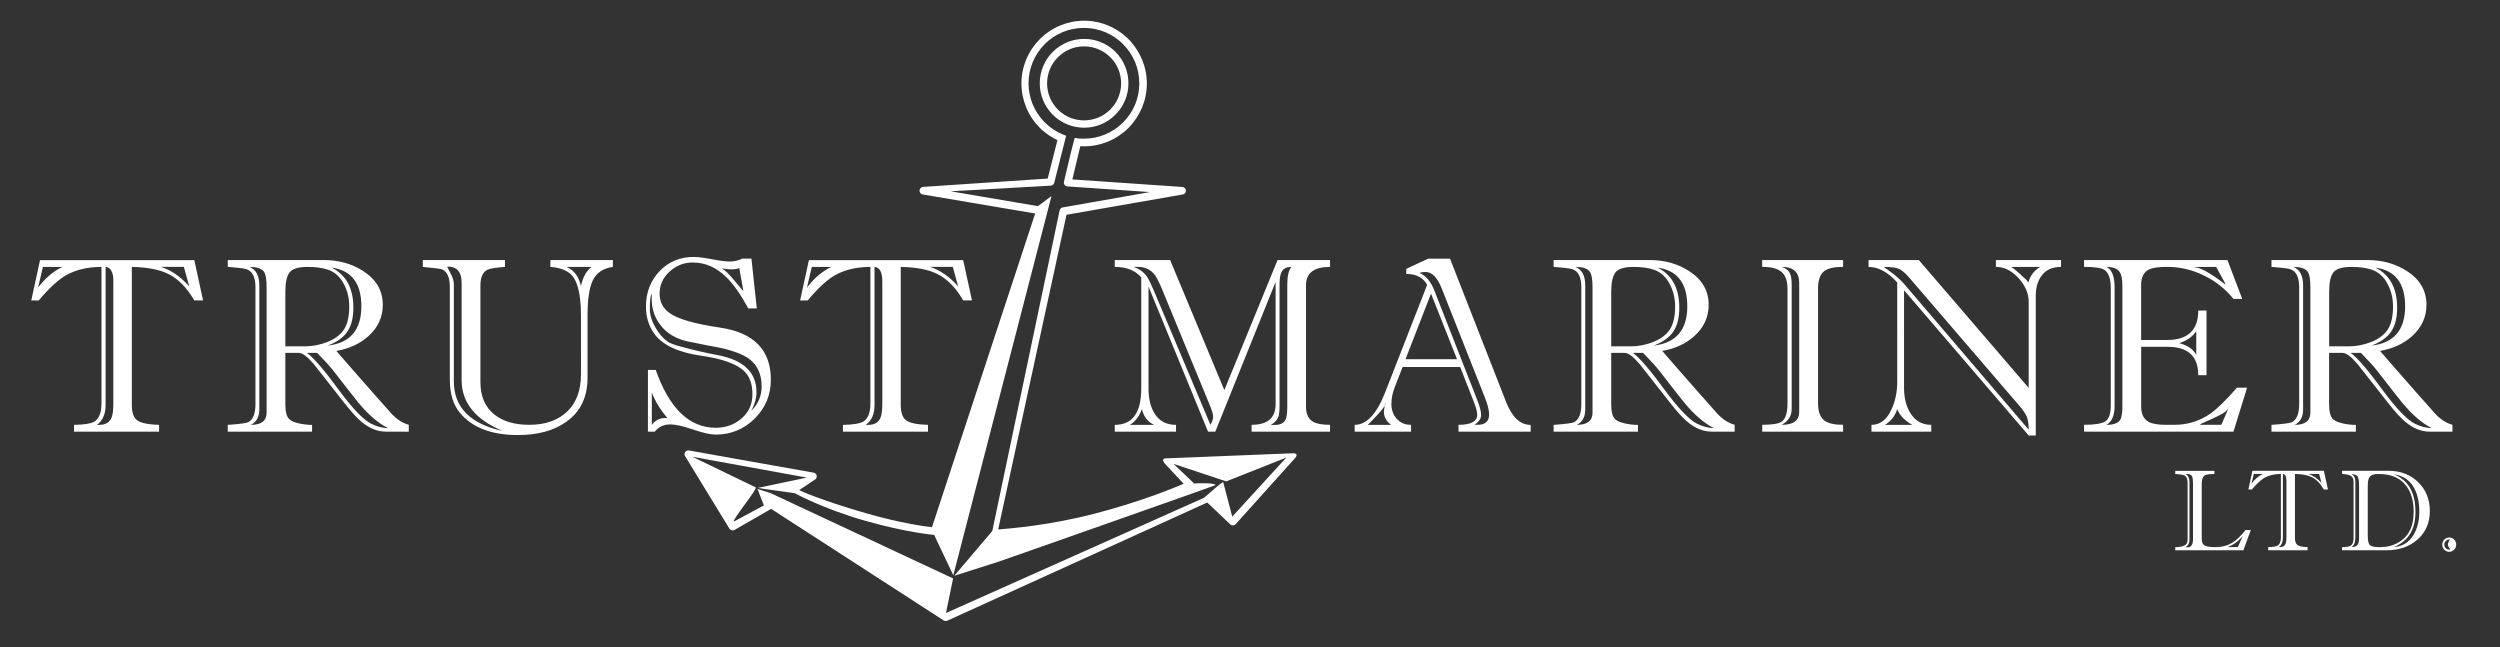
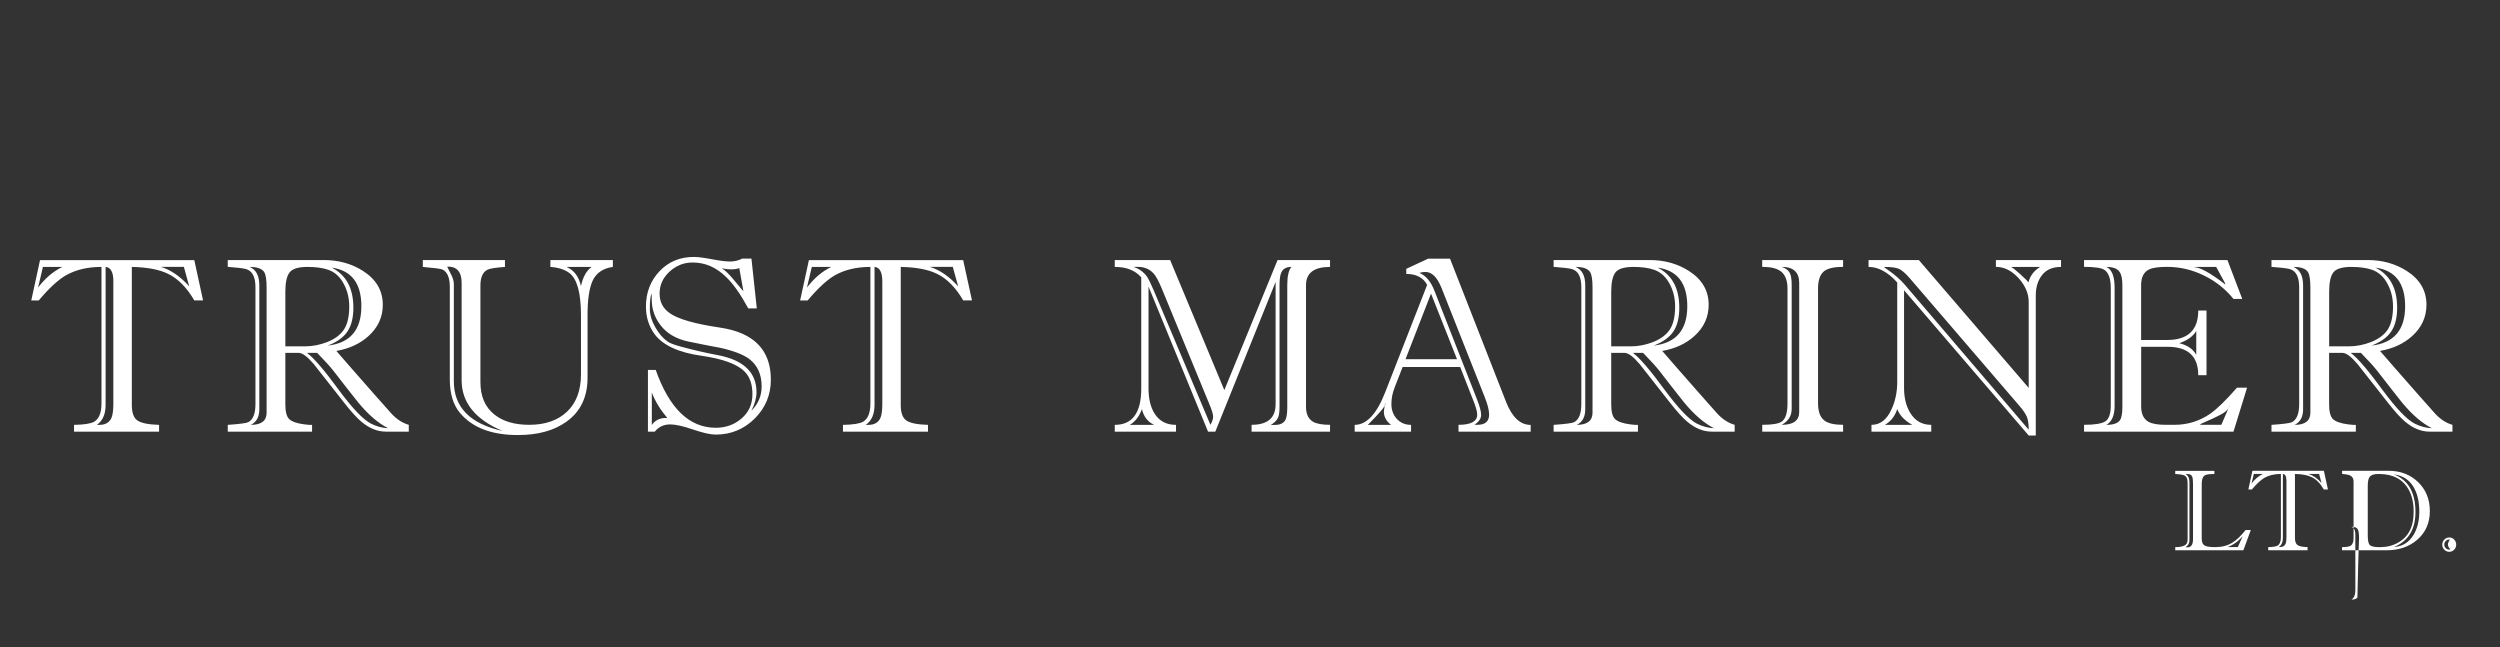
<svg xmlns="http://www.w3.org/2000/svg" version="1.1" id="Слой_1" x="0px" y="0px" viewBox="0 0 490.98 127.12" style="enable-background:new 0 0 490.98 127.12;" xml:space="preserve">
  <rect x="0" y="0" width="490.98" height="127.12" fill="#333333" stroke="none" />
  <style type="text/css">
	.st0{fill-rule:evenodd;clip-rule:evenodd;fill:#FFFFFF;}
</style>
  <g>
    <path class="st0" d="M39.88,59h-1.72c-1.46-2.51-3.17-4.25-5.11-5.2c-1.72-0.86-4.1-1.32-7.16-1.38v27.11   c0,1.53,0.37,2.55,1.1,3.05c0.73,0.51,2.15,0.8,4.25,0.86v1.34h-16.7v-1.34c1.97-0.03,3.29-0.24,3.96-0.62   c0.95-0.57,1.43-1.77,1.43-3.58V52.42c-2.74,0-5.07,0.56-7.02,1.67c-1.56,0.92-3.33,2.56-5.3,4.92H6.14l1.72-7.92h30.3L39.88,59   L39.88,59z M37.16,56.23l-1.05-3.82h-4.49C33.56,53.02,35.41,54.29,37.16,56.23L37.16,56.23z M12.25,52.42H8.43l-0.95,4.06   C8.84,54.66,10.43,53.31,12.25,52.42L12.25,52.42z M22.27,55.28c0-1.81-0.51-2.77-1.53-2.86v27.11c0,1.81-0.57,3.12-1.72,3.91h0.52   c1.15,0,1.92-0.45,2.34-1.34c0.25-0.57,0.38-1.51,0.38-2.82V55.28L22.27,55.28z M80.28,84.77h-4.49c-1.65,0-3.24-0.64-4.77-1.91   c-0.92-0.76-2.12-2.08-3.58-3.96l-3.34-4.25c-0.83-1.05-1.65-2.1-2.48-3.15c-1.24-1.46-2.23-2.2-2.96-2.2h-2.62v10.12   c0,1.43,0.25,2.39,0.76,2.89c0.51,0.49,1.5,0.84,2.96,1.03c0.73,0.1,1.24,0.13,1.53,0.1v1.34H44.73v-1.34   c2.29-0.16,3.63-0.33,4.01-0.52c0.95-0.48,1.43-1.67,1.43-3.58V56.42c0-2.04-0.62-3.23-1.86-3.58c-0.6-0.16-1.8-0.3-3.58-0.43   v-1.34h18.85c2.93,0,5.5,0.72,7.73,2.15c2.58,1.65,3.87,3.87,3.87,6.63c0,2.42-0.94,4.47-2.82,6.16c-1.65,1.49-3.75,2.47-6.3,2.91   c0.64,0.73,1.59,1.83,2.86,3.29c3.28,3.75,5.89,6.71,7.83,8.88c1.08,1.21,2.26,1.99,3.53,2.34V84.77L80.28,84.77z M70.97,60.15   c0-4.52-1.94-7.05-5.82-7.59c2.83,1.43,4.25,4.06,4.25,7.87c0,1.94-0.38,3.49-1.15,4.65c-0.76,1.16-2.05,2.09-3.87,2.79   C68.78,67.37,70.97,64.79,70.97,60.15L70.97,60.15z M68.59,60.19c0-1.56-0.33-2.99-1-4.29c-0.73-1.46-1.77-2.43-3.1-2.91   c-1.08-0.38-2.45-0.57-4.1-0.57c-1.78,0-2.95,0.36-3.51,1.07c-0.56,0.72-0.84,1.98-0.84,3.79v10.74h3.87   c1.46,0,2.93-0.29,4.39-0.86c1.59-0.64,2.72-1.53,3.39-2.67C68.29,63.44,68.59,62.01,68.59,60.19L68.59,60.19z M76.22,84.1   c-1.94-0.99-3.9-2.67-5.87-5.06c-1.62-2.04-3.23-4.09-4.82-6.16c-0.67-0.86-1.75-2.05-3.24-3.58h-2c1.37,1.02,3.47,3.47,6.3,7.35   c2.64,3.56,4.72,5.74,6.25,6.54C73.92,83.74,75.05,84.04,76.22,84.1L76.22,84.1z M52.36,81.05V56.47c0-1.53-0.16-2.54-0.48-3.05   c-0.45-0.67-1.4-1-2.86-1c1.27,0.51,1.91,1.72,1.91,3.63v24.34c0,1.49-0.56,2.51-1.67,3.05C51.33,83.44,52.36,82.64,52.36,81.05   L52.36,81.05z M120.35,52.42c-1.97,0.29-3.31,1.22-4.01,2.82c-0.64,1.46-0.95,3.68-0.95,6.63v12.31c0,3.79-1.38,6.67-4.15,8.64   c-2.42,1.75-5.6,2.62-9.54,2.62c-5.15,0-8.94-1.45-11.36-4.34c-1.34-1.59-2-3.79-2-6.59V56.33c0-1.78-0.48-2.91-1.43-3.39   c-0.38-0.16-1.67-0.33-3.87-0.52v-1.34h16.13v1.34c-1.85,0.13-3.01,0.32-3.48,0.57c-0.89,0.48-1.34,1.51-1.34,3.1v18.95   c0,2.8,0.92,4.93,2.77,6.39c1.69,1.34,3.96,2,6.82,2c3.15,0,5.63-0.87,7.44-2.6c1.81-1.73,2.72-4.18,2.72-7.33V61.96   c0-4.42-0.76-7.21-2.29-8.35c-0.89-0.67-2.13-1.07-3.72-1.19v-1.34h12.27V52.42L120.35,52.42z M116.19,52.42h-4.92   c1.5,0.67,2.43,1.92,2.82,3.77C114.48,54.4,115.18,53.15,116.19,52.42L116.19,52.42z M98.68,84.63c-5.35-2.26-8.02-5.58-8.02-9.97   V55.56c0-2.16-0.92-3.23-2.77-3.2l-0.05,0.05c0.29,0.54,0.56,1.08,0.81,1.62c0.32,0.64,0.48,1.24,0.48,1.81v19.04   C89.13,79.98,92.32,83.23,98.68,84.63L98.68,84.63z M151.39,74.56c0,2.99-1.06,5.54-3.17,7.64c-2.12,2.1-4.67,3.15-7.66,3.15   c-1.02,0-2.5-0.33-4.46-1c-1.96-0.67-3.44-1-4.46-1c-1.27,0-2.29,0.48-3.05,1.43h-1.34V72.65h1.53c2.67,7.57,6.6,11.36,11.79,11.36   c1.97,0,3.67-0.61,5.08-1.84c1.42-1.22,2.12-2.81,2.12-4.75c0-1.91-0.49-3.37-1.48-4.39c-1.43-1.49-4.25-2.54-8.45-3.15   c-4.58-0.64-7.68-2.07-9.31-4.29c-1.11-1.53-1.67-3.32-1.67-5.39c0-2.74,0.88-5.04,2.65-6.92c1.77-1.88,4.02-2.82,6.75-2.82   c0.8,0,1.98,0.15,3.56,0.45c1.57,0.3,2.76,0.45,3.56,0.45c0.83,0,1.62-0.19,2.39-0.57h1.81l1.05,9.78h-1.67   c-1.53-2.8-2.96-4.84-4.3-6.11c-1.94-1.94-4.15-2.91-6.63-2.91c-1.72,0-3.23,0.6-4.53,1.79c-1.3,1.19-1.96,2.63-1.96,4.32   c0,1.62,0.65,2.89,1.96,3.82c1.65,1.18,4.96,2.13,9.93,2.86C148.07,65.33,151.39,68.74,151.39,74.56L151.39,74.56z M146,57.19   l-0.81-4.53c-0.48,0.16-0.99,0.24-1.53,0.24c-0.7,0-1.34-0.08-1.91-0.24c0.67,0.45,1.42,1.16,2.24,2.15   C145.11,56.17,145.78,56.96,146,57.19L146,57.19z M149.58,75.89c0-2.35-0.81-4.15-2.43-5.39c-1.21-0.89-3.12-1.62-5.73-2.2   c-1.46-0.26-3.64-0.68-6.54-1.29c-2.23-0.54-3.93-1.57-5.11-3.08c-1.18-1.51-1.77-3.19-1.77-5.03c0-0.57-0.02-1-0.05-1.29   c-0.22,0.6-0.33,1.61-0.33,3.01c0,1.18,0.36,2.39,1.07,3.65c0.72,1.26,1.54,2.2,2.46,2.84c0.41,0.29,1.26,0.61,2.53,0.95   c2.45,0.67,4.85,1.23,7.21,1.67c5.12,0.95,7.68,3.39,7.68,7.3c0,1.11-0.33,2.32-1,3.63C148.91,79.33,149.58,77.74,149.58,75.89   L149.58,75.89z M131.06,82.1c-1.37-1.62-2.39-3.29-3.05-5.01v6.35C128.74,82.45,129.76,82,131.06,82.1L131.06,82.1z M190.89,59   h-1.72c-1.46-2.51-3.17-4.25-5.11-5.2c-1.72-0.86-4.1-1.32-7.16-1.38v27.11c0,1.53,0.37,2.55,1.1,3.05   c0.73,0.51,2.15,0.8,4.25,0.86v1.34h-16.7v-1.34c1.97-0.03,3.29-0.24,3.96-0.62c0.95-0.57,1.43-1.77,1.43-3.58V52.42   c-2.74,0-5.07,0.56-7.02,1.67c-1.56,0.92-3.33,2.56-5.3,4.92h-1.48l1.72-7.92h30.3L190.89,59L190.89,59z M188.17,56.23l-1.05-3.82   h-4.49C184.57,53.02,186.42,54.29,188.17,56.23L188.17,56.23z M163.25,52.42h-3.82l-0.95,4.06   C159.85,54.66,161.44,53.31,163.25,52.42L163.25,52.42z M173.28,55.28c0-1.81-0.51-2.77-1.53-2.86v27.11   c0,1.81-0.57,3.12-1.72,3.91h0.53c1.15,0,1.93-0.45,2.34-1.34c0.25-0.57,0.38-1.51,0.38-2.82V55.28L173.28,55.28z M261.21,84.77   h-15.41v-1.34c3.15,0,4.72-1.35,4.72-4.06V55.37l-11.84,29.4h-1.43l-11.69-28.49v19.95c0,2.04,0.38,3.67,1.15,4.92   c0.92,1.53,2.34,2.29,4.25,2.29v1.34h-12.03v-1.34c3.47,0,5.2-2.37,5.2-7.11V54.47c-1.18-1.37-2.91-2.05-5.2-2.05v-1.34h10.88   l10.64,25.53l10.45-25.53h10.31v1.34c-3.15,0-4.72,1.19-4.72,3.58V79.9c0,1.43,0.48,2.42,1.43,2.96c0.7,0.38,1.8,0.57,3.29,0.57   V84.77L261.21,84.77z M253.62,52.42c-1.02,0-1.69,0.38-2,1.15c-0.22,0.48-0.33,1.29-0.33,2.43v23.77c0,0.99-0.08,1.7-0.24,2.15   c-0.25,0.61-0.75,1.11-1.48,1.53h0.81c1.05,0,1.75-0.35,2.1-1.05c0.22-0.48,0.33-1.3,0.33-2.48V55.99   C252.81,54.24,253.08,53.05,253.62,52.42L253.62,52.42z M238.25,81.81c0-0.45-0.24-1.24-0.72-2.39l-9.31-22.62   c-0.6-1.46-1.14-2.48-1.62-3.05c-0.8-0.89-1.83-1.34-3.1-1.34h-0.86c1.08,0.38,1.94,1,2.58,1.86c0.35,0.51,0.83,1.48,1.43,2.91   l11.07,26.25C238.08,82.8,238.25,82.26,238.25,81.81L238.25,81.81z M226.66,83.44c-1.27-0.6-2.07-1.64-2.39-3.1   c-0.54,1.46-1.34,2.5-2.39,3.1H226.66L226.66,83.44z M300.61,84.77h-14.17v-1.34c2.45,0,3.67-0.67,3.67-2   c0-0.54-0.22-1.38-0.67-2.53l-2.67-6.82h-11.31l-1.58,4.06c-0.41,1.05-0.62,2.12-0.62,3.2c0,1.18,0.36,2.16,1.07,2.93   c0.72,0.78,1.65,1.17,2.79,1.17v1.34h-11.07v-1.34c2.32,0,4.31-2.12,5.97-6.35l8.26-21.14c-0.76-1.43-2.13-2.15-4.1-2.15v-1l4.3-2   h4.29l11.02,28.16c1.18,2.99,2.78,4.49,4.82,4.49V84.77L300.61,84.77z M292.45,81.43c0-0.86-0.29-2-0.86-3.44l-8.54-21.57   c-0.83-2-1.86-3.01-3.1-3.01c-0.45,0-0.84,0.06-1.19,0.19c1.24,0.51,2.21,1.64,2.91,3.39l8.45,21.57c0.51,1.3,0.76,2.29,0.76,2.96   c0,0.67-0.43,1.3-1.29,1.91h0.52C291.67,83.44,292.45,82.77,292.45,81.43L292.45,81.43z M286.15,70.55l-5.11-12.89l-5.01,12.89   H286.15L286.15,70.55z M273.21,83.44c-0.95-0.7-1.43-1.57-1.43-2.62c0-0.1,0.08-0.65,0.24-1.67l-0.05-0.05   c0.06,0.06,0.1,0.14,0.1,0.24c0,0.45-1.15,1.81-3.44,4.1H273.21L273.21,83.44z M340.67,84.77h-4.49c-1.65,0-3.24-0.64-4.77-1.91   c-0.92-0.76-2.12-2.08-3.58-3.96l-3.34-4.25c-0.83-1.05-1.65-2.1-2.48-3.15c-1.24-1.46-2.23-2.2-2.96-2.2h-2.62v10.12   c0,1.43,0.25,2.39,0.76,2.89c0.51,0.49,1.5,0.84,2.96,1.03c0.73,0.1,1.24,0.13,1.53,0.1v1.34h-16.56v-1.34   c2.29-0.16,3.63-0.33,4.01-0.52c0.95-0.48,1.43-1.67,1.43-3.58V56.42c0-2.04-0.62-3.23-1.86-3.58c-0.6-0.16-1.8-0.3-3.58-0.43   v-1.34h18.85c2.93,0,5.5,0.72,7.73,2.15c2.58,1.65,3.87,3.87,3.87,6.63c0,2.42-0.94,4.47-2.82,6.16c-1.65,1.49-3.75,2.47-6.3,2.91   c0.64,0.73,1.59,1.83,2.86,3.29c3.28,3.75,5.89,6.71,7.83,8.88c1.08,1.21,2.26,1.99,3.53,2.34V84.77L340.67,84.77z M331.37,60.15   c0-4.52-1.94-7.05-5.82-7.59c2.83,1.43,4.25,4.06,4.25,7.87c0,1.94-0.38,3.49-1.15,4.65c-0.76,1.16-2.05,2.09-3.87,2.79   C329.17,67.37,331.37,64.79,331.37,60.15L331.37,60.15z M328.98,60.19c0-1.56-0.33-2.99-1-4.29c-0.73-1.46-1.77-2.43-3.1-2.91   c-1.08-0.38-2.45-0.57-4.1-0.57c-1.78,0-2.95,0.36-3.51,1.07c-0.56,0.72-0.84,1.98-0.84,3.79v10.74h3.87   c1.46,0,2.93-0.29,4.39-0.86c1.59-0.64,2.72-1.53,3.39-2.67C328.68,63.44,328.98,62.01,328.98,60.19L328.98,60.19z M336.62,84.1   c-1.94-0.99-3.9-2.67-5.87-5.06c-1.62-2.04-3.23-4.09-4.82-6.16c-0.67-0.86-1.75-2.05-3.24-3.58h-2c1.37,1.02,3.47,3.47,6.3,7.35   c2.64,3.56,4.72,5.74,6.25,6.54C334.31,83.74,335.44,84.04,336.62,84.1L336.62,84.1z M312.76,81.05V56.47   c0-1.53-0.16-2.54-0.48-3.05c-0.45-0.67-1.4-1-2.86-1c1.27,0.51,1.91,1.72,1.91,3.63v24.34c0,1.49-0.56,2.51-1.67,3.05   C311.72,83.44,312.76,82.64,312.76,81.05L312.76,81.05z M361.98,84.77h-15.89v-1.34c1.94,0,3.21-0.21,3.82-0.62   c0.76-0.54,1.14-1.73,1.14-3.58V56.66c0-1.59-0.45-2.72-1.34-3.39c-0.76-0.57-1.97-0.86-3.63-0.86v-1.34h15.89v1.34   c-1.72,0-2.94,0.27-3.68,0.81c-0.83,0.64-1.24,1.78-1.24,3.44v22.57c0,1.62,0.43,2.75,1.29,3.39c0.73,0.54,1.94,0.81,3.63,0.81   V84.77L361.98,84.77z M353.35,80.91V55.56c0-2.1-1.15-3.15-3.44-3.15c0.86,0.29,1.42,0.75,1.67,1.38c0.19,0.41,0.29,1.15,0.29,2.2   v24.34c0,1.34-0.65,2.37-1.96,3.1C352.2,83.44,353.35,82.59,353.35,80.91L353.35,80.91z M404.77,52.42c-1.62,0-2.86,0.52-3.7,1.57   c-0.84,1.05-1.26,2.4-1.26,4.06v27.49h-1.38L373.94,57v19.18c0,1.94,0.4,3.56,1.19,4.87c0.95,1.59,2.34,2.39,4.15,2.39v1.34h-11.74   v-1.34c1.72,0,3.04-1.03,3.96-3.1c0.73-1.59,1.1-3.37,1.1-5.34V55.47c-1.85-2.04-3.72-3.05-5.63-3.05v-1.34h9.88l21.57,25.1V59.29   c0-1.65-0.67-3.21-2-4.68c-1.34-1.46-2.82-2.2-4.44-2.2v-1.34h12.79V52.42L404.77,52.42z M400.67,52.42h-5.63v0.09   c0.19,0.03,0.76,0.47,1.69,1.31c0.94,0.84,1.49,1.39,1.65,1.65C398.66,54.2,399.43,53.18,400.67,52.42L400.67,52.42z M398.42,84.39   c0-1.11-0.12-1.96-0.36-2.53c-0.24-0.57-0.72-1.29-1.46-2.15l-21.52-25.05c-0.86-0.99-1.57-1.61-2.15-1.86   c-0.57-0.25-1.53-0.38-2.86-0.38v0.09c0,0,0.27,0.19,0.81,0.57c1.3,0.92,2.35,1.85,3.15,2.77L398.42,84.39L398.42,84.39z    M375.56,83.44c-1.5-0.83-2.48-1.86-2.96-3.1c-0.45,1.4-1.26,2.43-2.43,3.1H375.56L375.56,83.44z M441.31,76.13l-2.67,8.64h-29.35   v-1.34c2.1,0,3.5-0.23,4.2-0.69c0.7-0.46,1.05-1.5,1.05-3.13v-23c0-1.88-0.43-3.09-1.29-3.63c-0.6-0.38-1.93-0.57-3.96-0.57v-1.34   h28.16l2.91,7.64h-1.72c-1.56-1.94-3.5-3.48-5.82-4.61c-2.32-1.13-4.72-1.69-7.21-1.69c-1.69,0-2.88,0.17-3.58,0.52   c-1.02,0.51-1.53,1.53-1.53,3.05v10.79h5.11c4.07,0,6.11-1.93,6.11-5.78h1.62v12.7h-1.62c0-3.72-2.01-5.58-6.01-5.58h-5.2v11.74   c0,1.46,0.49,2.47,1.48,3.01c0.7,0.38,1.83,0.57,3.39,0.57c0.19,0,0.47,0,0.84,0c0.37,0,0.64,0,0.84,0c2.55,0,4.87-0.72,6.97-2.15   c1.37-0.95,3.13-2.67,5.3-5.15H441.31L441.31,76.13z M437.01,55.85v-0.19l-1.77-3.24h-4.06c-0.06,0-0.18,0.02-0.33,0.05   C432.03,52.46,434.08,53.59,437.01,55.85L437.01,55.85z M431.33,69.69v-4.68c-0.64,1.05-1.75,1.85-3.34,2.39   C429.58,67.78,430.7,68.55,431.33,69.69L431.33,69.69z M437.92,79.57v-0.24c0,0.73-0.54,1.4-1.62,2c-0.86,0.48-2.28,1.14-4.25,2   l0.24,0.1h3.96L437.92,79.57L437.92,79.57z M416.82,79.86V56.04c0-1.27-0.19-2.16-0.57-2.67c-0.45-0.64-1.3-0.95-2.58-0.95   c1.08,0.48,1.62,1.83,1.62,4.06v23.24c0,1.88-0.54,3.12-1.62,3.72c1.34,0,2.23-0.3,2.67-0.91   C416.66,82.08,416.82,81.19,416.82,79.86L416.82,79.86z M481.66,84.77h-4.49c-1.65,0-3.25-0.64-4.77-1.91   c-0.92-0.76-2.12-2.08-3.58-3.96l-3.34-4.25c-0.83-1.05-1.65-2.1-2.48-3.15c-1.24-1.46-2.23-2.2-2.96-2.2h-2.62v10.12   c0,1.43,0.25,2.39,0.76,2.89c0.51,0.49,1.5,0.84,2.96,1.03c0.73,0.1,1.24,0.13,1.53,0.1v1.34H446.1v-1.34   c2.29-0.16,3.63-0.33,4.01-0.52c0.95-0.48,1.43-1.67,1.43-3.58V56.42c0-2.04-0.62-3.23-1.86-3.58c-0.6-0.16-1.8-0.3-3.58-0.43   v-1.34h18.85c2.93,0,5.5,0.72,7.73,2.15c2.58,1.65,3.86,3.87,3.86,6.63c0,2.42-0.94,4.47-2.82,6.16c-1.65,1.49-3.75,2.47-6.3,2.91   c0.64,0.73,1.59,1.83,2.86,3.29c3.28,3.75,5.89,6.71,7.83,8.88c1.08,1.21,2.26,1.99,3.53,2.34V84.77L481.66,84.77z M472.35,60.15   c0-4.52-1.94-7.05-5.82-7.59c2.83,1.43,4.25,4.06,4.25,7.87c0,1.94-0.38,3.49-1.15,4.65c-0.76,1.16-2.05,2.09-3.87,2.79   C470.16,67.37,472.35,64.79,472.35,60.15L472.35,60.15z M469.97,60.19c0-1.56-0.33-2.99-1-4.29c-0.73-1.46-1.77-2.43-3.1-2.91   c-1.08-0.38-2.45-0.57-4.1-0.57c-1.78,0-2.95,0.36-3.51,1.07c-0.56,0.72-0.83,1.98-0.83,3.79v10.74h3.87   c1.46,0,2.93-0.29,4.39-0.86c1.59-0.64,2.72-1.53,3.39-2.67C469.66,63.44,469.97,62.01,469.97,60.19L469.97,60.19z M477.6,84.1   c-1.94-0.99-3.9-2.67-5.87-5.06c-1.62-2.04-3.23-4.09-4.82-6.16c-0.67-0.86-1.75-2.05-3.25-3.58h-2c1.37,1.02,3.47,3.47,6.3,7.35   c2.64,3.56,4.72,5.74,6.25,6.54C475.3,83.74,476.43,84.04,477.6,84.1L477.6,84.1z M453.74,81.05V56.47c0-1.53-0.16-2.54-0.48-3.05   c-0.45-0.67-1.4-1-2.86-1c1.27,0.51,1.91,1.72,1.91,3.63v24.34c0,1.49-0.56,2.51-1.67,3.05C452.71,83.44,453.74,82.64,453.74,81.05   z" />
-     <path class="st0" d="M442.04,104.09l-1.46,3.98H427.2v-0.62c1.41,0,2.2-0.32,2.36-0.97c0.04-0.18,0.07-0.41,0.07-0.71V94.79   c0-0.84-0.28-1.34-0.84-1.5c-0.34-0.1-0.87-0.17-1.59-0.2v-0.62h7.69v0.62c-0.93,0-1.54,0.08-1.83,0.24   c-0.44,0.25-0.66,0.8-0.66,1.66v10.83c0,0.71,0.23,1.16,0.68,1.37c0.4,0.18,1.06,0.26,1.99,0.26c1.31,0,2.45-0.3,3.4-0.91   c0.77-0.47,1.62-1.29,2.56-2.45H442.04L442.04,104.09z M440.45,105.28c-0.81,0.99-1.8,1.71-2.96,2.16h2.01L440.45,105.28   L440.45,105.28z M430.69,105.9V95.03c0-0.65-0.05-1.12-0.15-1.41c-0.13-0.35-0.46-0.53-0.99-0.53h-0.33   c0.52,0.31,0.77,0.84,0.77,1.59v11.42c0,0.6-0.26,1.05-0.77,1.35c0.03,0,0.09,0.01,0.18,0.02c0.09,0.01,0.16,0.02,0.2,0.02   C430.32,107.49,430.69,106.96,430.69,105.9L430.69,105.9z M457.19,96.13l-0.8-3.67h-14.03l-0.8,3.67h0.69   c0.91-1.09,1.73-1.85,2.45-2.28c0.9-0.51,1.98-0.77,3.25-0.77v12.42c0,0.84-0.22,1.39-0.66,1.66c-0.31,0.18-0.92,0.27-1.83,0.29   v0.62h7.73v-0.62c-0.97-0.03-1.63-0.16-1.97-0.4c-0.34-0.24-0.51-0.71-0.51-1.41V93.08c1.41,0.03,2.52,0.24,3.31,0.64   c0.9,0.44,1.69,1.24,2.36,2.41H457.19L457.19,96.13z M455.93,94.85c-0.81-0.9-1.66-1.49-2.56-1.77h2.08L455.93,94.85L455.93,94.85z    M444.4,93.08c-0.84,0.41-1.58,1.04-2.21,1.88l0.44-1.88H444.4L444.4,93.08z M449.04,94.41v11.11c0,0.6-0.06,1.04-0.18,1.3   c-0.19,0.41-0.55,0.62-1.08,0.62h-0.24c0.53-0.37,0.8-0.97,0.8-1.81V93.08C448.8,93.13,449.04,93.57,449.04,94.41L449.04,94.41z    M477.2,100.38c0,2.34-0.84,4.23-2.52,5.66c-1.59,1.36-3.58,2.03-5.97,2.03h-8.75v-0.62c0.81,0,1.36-0.09,1.66-0.26   c0.4-0.24,0.6-0.74,0.6-1.5V94.54c0-0.53-0.21-0.91-0.62-1.13c-0.29-0.16-0.84-0.27-1.63-0.33v-0.62h9.13   c2.33,0,4.26,0.74,5.8,2.22C476.43,96.17,477.2,98.06,477.2,100.38L477.2,100.38z M475.13,100.49c0-1.9-0.35-3.48-1.06-4.73   c-0.85-1.5-2.16-2.36-3.91-2.59c2.81,1.11,4.22,3.57,4.22,7.38c0,3.42-1.41,5.72-4.22,6.89c1.68-0.13,2.96-0.93,3.84-2.39   C474.75,103.81,475.13,102.28,475.13,100.49L475.13,100.49z M474.02,100.44c0-1.77-0.36-3.26-1.08-4.46   c-0.81-1.37-2.02-2.25-3.62-2.65c-0.66-0.16-1.42-0.24-2.28-0.24c-0.84,0-1.4,0.2-1.68,0.6c-0.24,0.32-0.35,0.93-0.35,1.81v9.7   c0,0.99,0.14,1.61,0.43,1.87c0.29,0.26,0.93,0.39,1.93,0.39c1.37,0,2.58-0.3,3.62-0.91c1.13-0.63,1.96-1.55,2.47-2.76   C473.84,102.92,474.02,101.81,474.02,100.44L474.02,100.44z M463.3,105.72V95.4c0-0.85-0.08-1.44-0.25-1.77   c-0.17-0.32-0.58-0.49-1.25-0.51c0.34,0.19,0.56,0.43,0.66,0.71c0.07,0.21,0.11,0.54,0.11,0.99v10.76c0,0.94-0.26,1.56-0.77,1.86   c0.57,0,0.97-0.14,1.18-0.42C463.2,106.75,463.3,106.31,463.3,105.72L463.3,105.72z M482.38,106.96c0,0.38-0.13,0.71-0.4,0.99   c-0.27,0.28-0.59,0.42-0.97,0.42c-0.38,0-0.71-0.14-0.97-0.42c-0.27-0.28-0.4-0.61-0.4-0.99c0-0.38,0.13-0.71,0.4-0.99   c0.27-0.28,0.59-0.42,0.97-0.42c0.38,0,0.71,0.14,0.97,0.42C482.25,106.25,482.38,106.58,482.38,106.96L482.38,106.96z    M481.24,107.89c-0.32-0.32-0.49-0.65-0.49-0.97c0-0.15,0.06-0.33,0.17-0.56c0.11-0.23,0.17-0.35,0.17-0.36   c0-0.03-0.04-0.04-0.11-0.04c-0.27,0-0.49,0.1-0.67,0.3c-0.18,0.2-0.28,0.43-0.28,0.7c0,0.25,0.09,0.47,0.28,0.67   c0.18,0.2,0.4,0.3,0.65,0.3h0.13C481.14,107.91,481.19,107.9,481.24,107.89z" />
-     <path class="st0" d="M212.91,23.64c0.99,0,1.93-0.2,2.78-0.55c0.89-0.37,1.69-0.91,2.36-1.58c0.67-0.67,1.21-1.47,1.58-2.36   c0.35-0.85,0.55-1.79,0.55-2.78c0-0.99-0.19-1.93-0.55-2.78c-0.33-0.8-0.8-1.53-1.38-2.15l-0.2-0.2c-0.67-0.67-1.47-1.21-2.36-1.58   c-0.85-0.35-1.79-0.55-2.78-0.55c-0.99,0-1.93,0.19-2.79,0.55c-0.88,0.37-1.68,0.91-2.35,1.58l-0.01,0.01   c-0.67,0.67-1.21,1.47-1.57,2.35c-0.35,0.85-0.55,1.79-0.55,2.78c0,0.99,0.2,1.93,0.55,2.78c0.37,0.89,0.91,1.69,1.58,2.36l0.2,0.2   c0.63,0.58,1.36,1.05,2.15,1.38C210.97,23.44,211.91,23.64,212.91,23.64L212.91,23.64z M196.03,103.99   c2.53-0.23,9.99-0.78,19.05-3.14c8.79-2.28,15.12-4.88,17.38-5.84l-3.42-3.67c-1.06-1.04-0.47-1.3-0.27-1.31v0l25.13-1.01   c0.28-0.01,1.29,0.01,0.35,1.05l-11.58,12.88c-0.27,0.29-0.72,0.32-1.02,0.07l-4.55-4.33l-51.06,23.21   c-0.24,0.11-0.5,0.08-0.71-0.05l0,0l-33.88-21.91l-7.21,4.14c-0.35,0.19-0.79,0.07-0.99-0.26l-8.7-14.23   c-0.22-0.35-0.12-0.81,0.23-1.02c0.17-0.11,0.36-0.14,0.54-0.1v0l24.48,4.36c0.4,0.08,0.67,0.47,0.59,0.87   c-0.03,0.17-0.12,0.32-0.25,0.43l-3.19,2.12c1.87,0.94,7.24,2.86,13.32,4.6c6.53,1.87,11.17,2.51,12.76,2.69l20.27-61.61   l-22.09-3.74c-0.4-0.07-0.68-0.45-0.61-0.86c0.06-0.33,0.33-0.58,0.65-0.62v0l24.51-1.64l1.91-7.54c-1.07-0.51-2.06-1.16-2.93-1.94   l-0.02,0.02l-0.51-0.51c-1.13-1.13-2.05-2.49-2.67-4c-0.6-1.45-0.94-3.05-0.94-4.71c0-1.66,0.33-3.25,0.94-4.7v0   c0.62-1.5,1.54-2.86,2.67-4v0l0,0l0,0h0c1.14-1.14,2.49-2.05,4-2.68h0c1.45-0.6,3.04-0.94,4.7-0.94c1.66,0,3.26,0.33,4.71,0.94   c1.51,0.63,2.87,1.54,4,2.68l0.51,0.51l-0.02,0.02c0.91,1.02,1.65,2.2,2.18,3.48c0.6,1.45,0.94,3.04,0.94,4.71   s-0.33,3.26-0.94,4.71c-0.63,1.51-1.54,2.87-2.67,4c-1.13,1.13-2.49,2.05-4,2.68c-1.45,0.6-3.05,0.94-4.71,0.94   c-0.25,0-0.5-0.01-0.75-0.02l-1.56,6.52l21.61,1.48c0.41,0.03,0.72,0.38,0.69,0.79c-0.02,0.36-0.3,0.64-0.65,0.69l-22.8,3.98   L196.03,103.99L196.03,103.99z M216.24,24.42c-1.03,0.43-2.15,0.66-3.33,0.66c-1.18,0-2.3-0.24-3.33-0.66   c-1.07-0.44-2.03-1.09-2.83-1.89l-0.21-0.21v-0.02c-0.71-0.76-1.28-1.64-1.68-2.61c-0.43-1.03-0.66-2.15-0.66-3.33   c0-1.18,0.24-2.3,0.66-3.33c0.44-1.07,1.09-2.03,1.89-2.83l0.01-0.01c0.8-0.8,1.76-1.44,2.83-1.89c1.03-0.42,2.15-0.66,3.33-0.66   c1.18,0,2.3,0.24,3.33,0.66c0.97,0.4,1.85,0.97,2.61,1.68h0.01l0.21,0.21c0.8,0.8,1.44,1.76,1.88,2.83   c0.42,1.03,0.66,2.16,0.66,3.33c0,1.18-0.24,2.3-0.66,3.33c-0.44,1.07-1.09,2.03-1.89,2.83C218.26,23.33,217.3,23.98,216.24,24.42   L216.24,24.42z M211.06,27.09c-0.78,2.85-1.42,5.74-2.11,8.61c-0.09,0.4,0.15,0.8,0.55,0.89c0.04,0.01,0.08,0.02,0.12,0.02v0   l16.2,1.11l-17.11,3.02c-0.31,0.05-0.54,0.29-0.61,0.58l-13.22,62.96l-7.47,8.8l7.07-2.25c0.34-0.02,10.65-3.7,21.86-7.63   c11.72-4.1,22.25-7.87,22.27-7.88c0.37-0.17-0.49-0.55-4.17-0.37c-0.04-0.09-0.09-0.16-0.16-0.23l0,0l-3.81-3.62l10.36,3.44   l11.78-4.67L242,101.47l-1.76-6.76c-0.22-0.16-2.71,2.17-3.77,3.05l-50.69,22.63l1.4-6.79l-35.83-16.75l-2.59-0.83l1.26,3.24   l-5.91,3.18c-0.28-0.44,4.77-6.5,4.3-6.73l-12.45-6.01l22.5,4.1l-9.63,2.02c0.06,0.07,7.19,1,7.26,1.04l0,0l0,0   c0.2,0.11,5.61,3.07,13.74,5.39c8.25,2.36,13.61,2.8,13.63,2.8l3.76,7.93l19.28-74.46c-0.9,0.6-2.53,1.98-2.74,1.95l-17.06-2.9   l19.7-1.11c0.33-0.04,0.58-0.28,0.65-0.59l2.33-9.22h0c-0.22-0.07-0.43-0.16-0.65-0.24c-1.33-0.55-2.53-1.36-3.54-2.37l-0.18-0.18   c-0.92-0.97-1.67-2.1-2.19-3.35c-0.53-1.28-0.82-2.68-0.82-4.16c0-1.47,0.29-2.88,0.82-4.15l0,0c0.55-1.33,1.36-2.53,2.36-3.54l0,0   l0,0l0,0l0,0c1-1,2.2-1.81,3.54-2.36l0,0c1.28-0.53,2.68-0.82,4.15-0.82c1.48,0,2.88,0.29,4.16,0.82c1.25,0.52,2.38,1.26,3.35,2.19   l0.18,0.18c1,1,1.81,2.21,2.37,3.54c0.53,1.28,0.82,2.68,0.82,4.15c0,1.48-0.29,2.89-0.82,4.16c-0.55,1.33-1.36,2.52-2.36,3.53   c-1.01,1-2.2,1.81-3.53,2.36c-1.28,0.53-2.69,0.82-4.16,0.82C212.28,27.25,211.66,27.2,211.06,27.09z" />
+     <path class="st0" d="M442.04,104.09l-1.46,3.98H427.2v-0.62c1.41,0,2.2-0.32,2.36-0.97c0.04-0.18,0.07-0.41,0.07-0.71V94.79   c0-0.84-0.28-1.34-0.84-1.5c-0.34-0.1-0.87-0.17-1.59-0.2v-0.62h7.69v0.62c-0.93,0-1.54,0.08-1.83,0.24   c-0.44,0.25-0.66,0.8-0.66,1.66v10.83c0,0.71,0.23,1.16,0.68,1.37c0.4,0.18,1.06,0.26,1.99,0.26c1.31,0,2.45-0.3,3.4-0.91   c0.77-0.47,1.62-1.29,2.56-2.45H442.04L442.04,104.09z M440.45,105.28c-0.81,0.99-1.8,1.71-2.96,2.16h2.01L440.45,105.28   L440.45,105.28z M430.69,105.9V95.03c0-0.65-0.05-1.12-0.15-1.41c-0.13-0.35-0.46-0.53-0.99-0.53h-0.33   c0.52,0.31,0.77,0.84,0.77,1.59v11.42c0,0.6-0.26,1.05-0.77,1.35c0.03,0,0.09,0.01,0.18,0.02c0.09,0.01,0.16,0.02,0.2,0.02   C430.32,107.49,430.69,106.96,430.69,105.9L430.69,105.9z M457.19,96.13l-0.8-3.67h-14.03l-0.8,3.67h0.69   c0.91-1.09,1.73-1.85,2.45-2.28c0.9-0.51,1.98-0.77,3.25-0.77v12.42c0,0.84-0.22,1.39-0.66,1.66c-0.31,0.18-0.92,0.27-1.83,0.29   v0.62h7.73v-0.62c-0.97-0.03-1.63-0.16-1.97-0.4c-0.34-0.24-0.51-0.71-0.51-1.41V93.08c1.41,0.03,2.52,0.24,3.31,0.64   c0.9,0.44,1.69,1.24,2.36,2.41H457.19L457.19,96.13z M455.93,94.85c-0.81-0.9-1.66-1.49-2.56-1.77h2.08L455.93,94.85L455.93,94.85z    M444.4,93.08c-0.84,0.41-1.58,1.04-2.21,1.88l0.44-1.88H444.4L444.4,93.08z M449.04,94.41v11.11c0,0.6-0.06,1.04-0.18,1.3   c-0.19,0.41-0.55,0.62-1.08,0.62h-0.24c0.53-0.37,0.8-0.97,0.8-1.81V93.08C448.8,93.13,449.04,93.57,449.04,94.41L449.04,94.41z    M477.2,100.38c0,2.34-0.84,4.23-2.52,5.66c-1.59,1.36-3.58,2.03-5.97,2.03h-8.75v-0.62c0.81,0,1.36-0.09,1.66-0.26   c0.4-0.24,0.6-0.74,0.6-1.5V94.54c0-0.53-0.21-0.91-0.62-1.13c-0.29-0.16-0.84-0.27-1.63-0.33v-0.62h9.13   c2.33,0,4.26,0.74,5.8,2.22C476.43,96.17,477.2,98.06,477.2,100.38L477.2,100.38z M475.13,100.49c0-1.9-0.35-3.48-1.06-4.73   c-0.85-1.5-2.16-2.36-3.91-2.59c2.81,1.11,4.22,3.57,4.22,7.38c0,3.42-1.41,5.72-4.22,6.89c1.68-0.13,2.96-0.93,3.84-2.39   C474.75,103.81,475.13,102.28,475.13,100.49L475.13,100.49z M474.02,100.44c0-1.77-0.36-3.26-1.08-4.46   c-0.81-1.37-2.02-2.25-3.62-2.65c-0.66-0.16-1.42-0.24-2.28-0.24c-0.84,0-1.4,0.2-1.68,0.6c-0.24,0.32-0.35,0.93-0.35,1.81v9.7   c0,0.99,0.14,1.61,0.43,1.87c0.29,0.26,0.93,0.39,1.93,0.39c1.37,0,2.58-0.3,3.62-0.91c1.13-0.63,1.96-1.55,2.47-2.76   C473.84,102.92,474.02,101.81,474.02,100.44L474.02,100.44z M463.3,105.72c0-0.85-0.08-1.44-0.25-1.77   c-0.17-0.32-0.58-0.49-1.25-0.51c0.34,0.19,0.56,0.43,0.66,0.71c0.07,0.21,0.11,0.54,0.11,0.99v10.76c0,0.94-0.26,1.56-0.77,1.86   c0.57,0,0.97-0.14,1.18-0.42C463.2,106.75,463.3,106.31,463.3,105.72L463.3,105.72z M482.38,106.96c0,0.38-0.13,0.71-0.4,0.99   c-0.27,0.28-0.59,0.42-0.97,0.42c-0.38,0-0.71-0.14-0.97-0.42c-0.27-0.28-0.4-0.61-0.4-0.99c0-0.38,0.13-0.71,0.4-0.99   c0.27-0.28,0.59-0.42,0.97-0.42c0.38,0,0.71,0.14,0.97,0.42C482.25,106.25,482.38,106.58,482.38,106.96L482.38,106.96z    M481.24,107.89c-0.32-0.32-0.49-0.65-0.49-0.97c0-0.15,0.06-0.33,0.17-0.56c0.11-0.23,0.17-0.35,0.17-0.36   c0-0.03-0.04-0.04-0.11-0.04c-0.27,0-0.49,0.1-0.67,0.3c-0.18,0.2-0.28,0.43-0.28,0.7c0,0.25,0.09,0.47,0.28,0.67   c0.18,0.2,0.4,0.3,0.65,0.3h0.13C481.14,107.91,481.19,107.9,481.24,107.89z" />
  </g>
</svg>